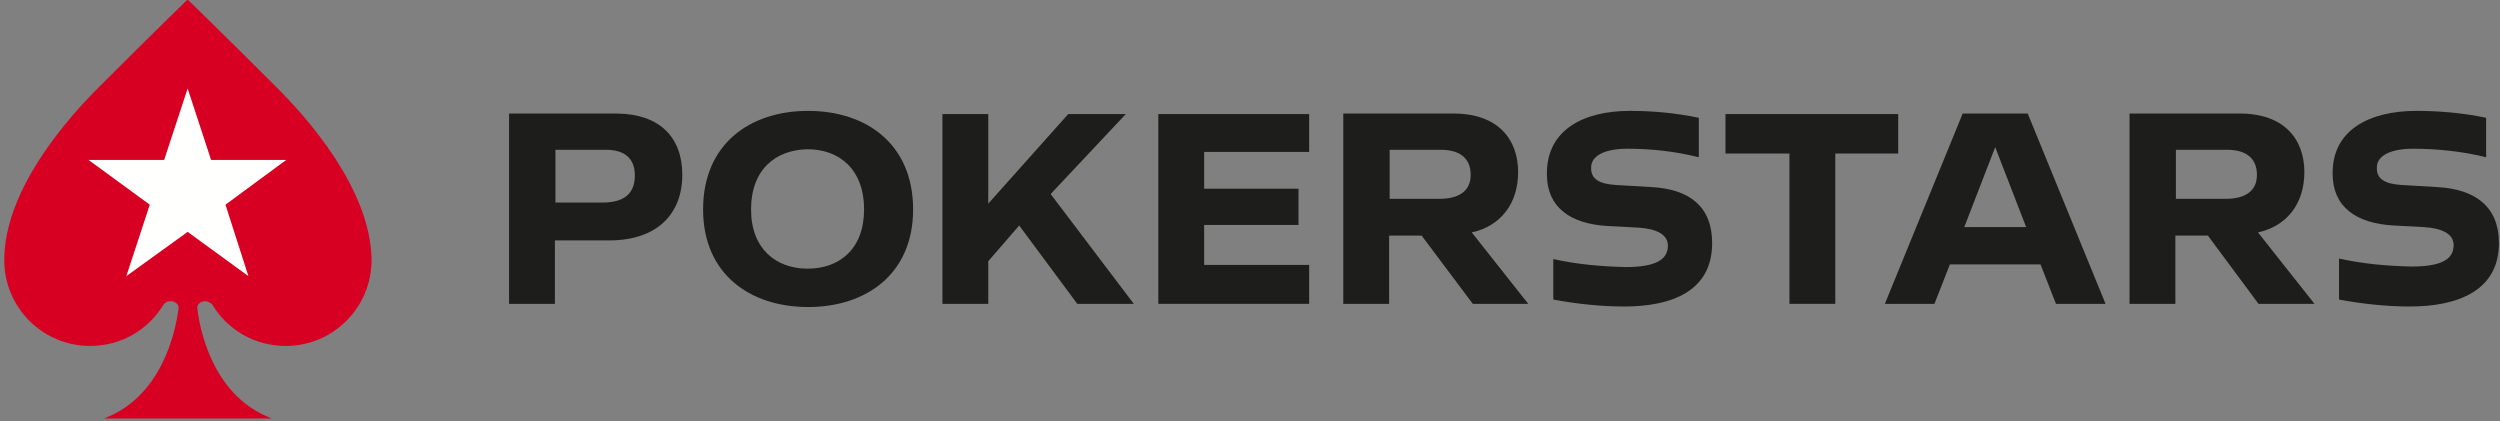
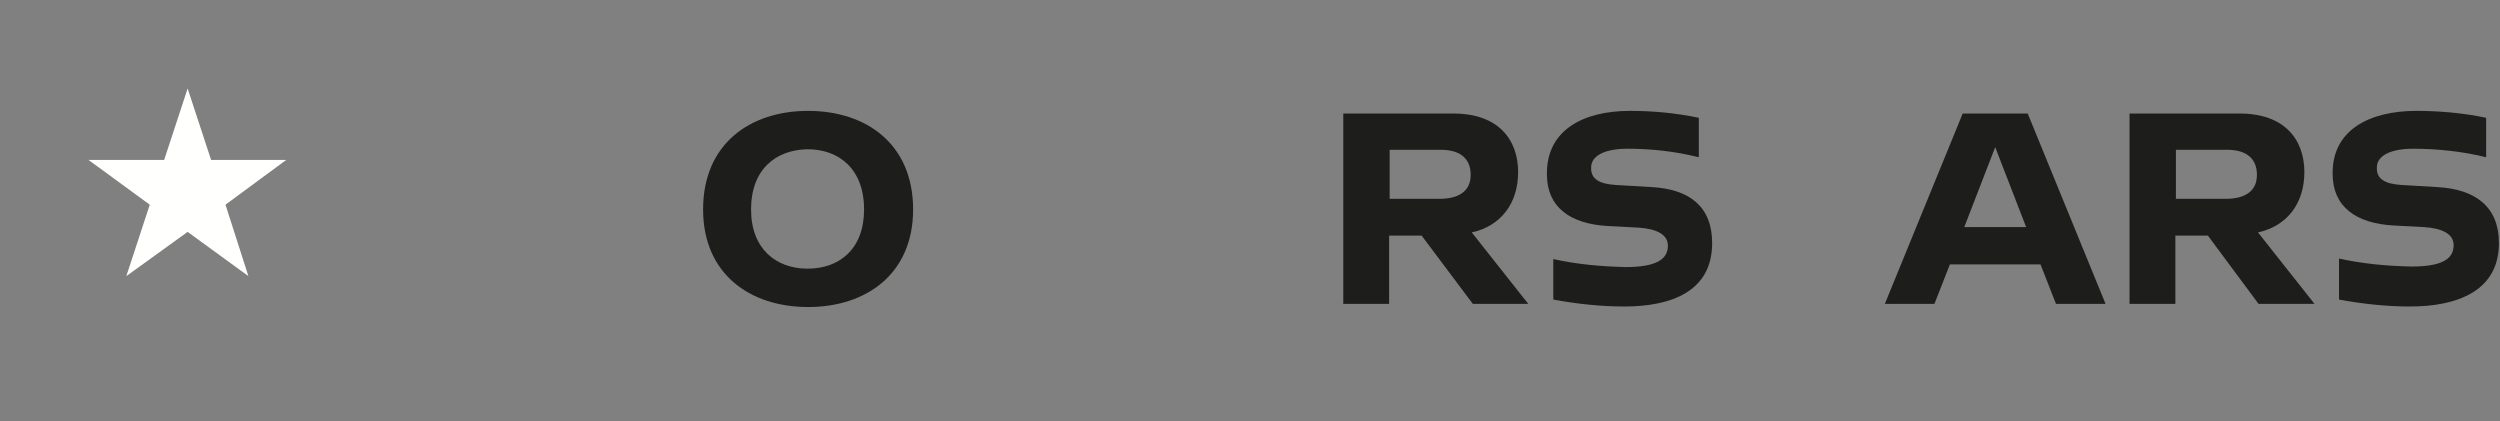
<svg xmlns="http://www.w3.org/2000/svg" version="1.2" viewBox="0 0 469 79" width="469" height="79">
  <rect x="0" y="0" width="469" height="79" fill="#808080" stroke="none" />
  <title>Pokerstars-svg</title>
  <style>
		.s0 { fill: #1d1d1b } 
		.s1 { fill: #d70022 } 
		.s2 { fill: #fffffe } 
	</style>
-   <path fill-rule="evenodd" class="s0" d="m128 32.8c0 7.3-4.7 12.3-13.7 12.3h-10.2v11.9h-8.6v-35.7h20.3c7.9 0.1 12.2 4.4 12.2 11.5zm-8.9 0.1c0-3.4-2.2-4.8-5.4-4.8h-9.5v9.9h8.8c4 0 6.1-1.6 6.1-5.1z" />
  <path fill-rule="evenodd" class="s0" d="m171.3 39.3c0 12.1-8.8 18.3-19.7 18.3-10.9 0-19.7-6.2-19.7-18.3 0-12.3 8.8-18.5 19.7-18.5 10.9 0 19.7 6.2 19.7 18.5zm-9.2 0c0-7.6-4.7-11.3-10.6-11.3-5.9 0.1-10.6 3.7-10.6 11.3 0 7.4 4.7 11.1 10.6 11.1 6 0 10.6-3.7 10.6-11.1z" />
-   <path class="s0" d="m191.2 42.3l-5.8 6.7v8h-8.6v-35.6h8.6v16.8l15-16.8h10.8l-14.1 15 15.6 20.6h-10.6l-10.9-14.7" />
-   <path class="s0" d="m225.9 28.5v6.9h17.7v6.8h-17.7v7.5h19.7v7.3h-28.3v-35.6h28.3v7.1h-19.7" />
  <path fill-rule="evenodd" class="s0" d="m266.7 44.2h-6.1v12.8h-8.6v-35.7h20.7c8.3 0 12.1 4.8 12.1 11 0 5.8-3.2 10.1-8.7 11.3l10.6 13.4h-10.4zm3.3-6.9c3.5 0 5.9-1.3 5.9-4.5 0-3.4-2.4-4.7-5.6-4.7h-9.6v9.2z" />
  <path fill-rule="evenodd" class="s0" d="m305.8 20.8c4.3 0 8.6 0.4 12.9 1.3v7.4c-4.4-1.1-8.9-1.6-13.4-1.6-4.2 0-6.8 1.3-6.8 3.5-0.1 2.1 1.4 3.1 4.6 3.3l6.8 0.4c7.1 0.4 11.3 3.7 11.3 10.5 0 9.1-7.7 11.9-16.5 11.9-4.5 0-8.9-0.5-13.3-1.3v-7.6c4.5 1 9 1.4 13.6 1.5 5.4 0 7.9-1.3 7.9-4 0-2.2-2.3-3.2-5.6-3.4l-5.7-0.3c-7-0.4-11.4-3.5-11.4-9.7-0.1-8.3 6.8-11.9 15.6-11.9z" />
-   <path class="s0" d="m356.1 28.8h-11.8v28.2h-8.6v-28.2h-12v-7.4h32.4v7.4" />
  <path fill-rule="evenodd" class="s0" d="m382.8 49.6h-17l-2.9 7.4h-9.3l14.6-35.7h12.2l14.6 35.7h-9.3zm-2.7-7l-5.8-15-5.8 15z" />
  <path fill-rule="evenodd" class="s0" d="m414.2 44.2h-6.1v12.8h-8.6v-35.7h20.7c8.3 0 12.1 4.8 12.1 11 0 5.8-3.2 10.1-8.7 11.3l10.6 13.4h-10.5zm3.3-6.9c3.5 0 5.9-1.3 5.9-4.5 0-3.4-2.4-4.7-5.6-4.7h-9.6v9.2z" />
  <path fill-rule="evenodd" class="s0" d="m453.3 20.8c4.3 0 8.9 0.4 13.1 1.3v7.4c-4.4-1.1-9.2-1.6-13.7-1.6-4.2 0-6.8 1.3-6.8 3.5-0.1 2.1 1.4 3.1 4.6 3.3l6.8 0.4c7.1 0.4 11.5 3.7 11.5 10.5 0 9.1-8 11.9-16.7 11.9-4.5 0-8.9-0.5-13.3-1.3v-7.7c4.5 1 9 1.4 13.6 1.5 5.5 0 7.9-1.3 7.9-4 0-2.2-2.3-3.2-5.6-3.4l-5.7-0.3c-7-0.4-11.4-3.5-11.4-9.7-0.1-8.2 6.9-11.8 15.7-11.8z" />
-   <path fill-rule="evenodd" class="s1" d="m52 16.5c-10.3-10.3-16.8-16.6-16.8-16.6 0 0-6.6 6.4-16.8 16.6-5.4 5.4-17.6 18.9-17.6 32.3 0 8.9 7.2 16.1 16.1 16.1 5.9 0 11-3.1 13.8-7.8 0.3-0.4 0.8-0.6 1.3-0.6 0.8 0 1.6 0.6 1.5 1.3-0.6 4.8-3.3 16.7-14 20.7h31.5c-10.7-4-13.4-15.8-14-20.7-0.1-0.7 0.7-1.3 1.5-1.3 0.5 0 1 0.3 1.3 0.6 2.8 4.7 7.9 7.8 13.8 7.8 8.9 0 16.1-7.2 16.1-16.1-0.1-13.4-12.3-26.9-17.7-32.3z" />
  <path class="s2" d="m35.2 16.6l4.4 13.4h14.1l-11.4 8.4 4.3 13.4-11.4-8.3-11.5 8.3 4.4-13.4-11.5-8.4h14.2l4.4-13.4" />
</svg>